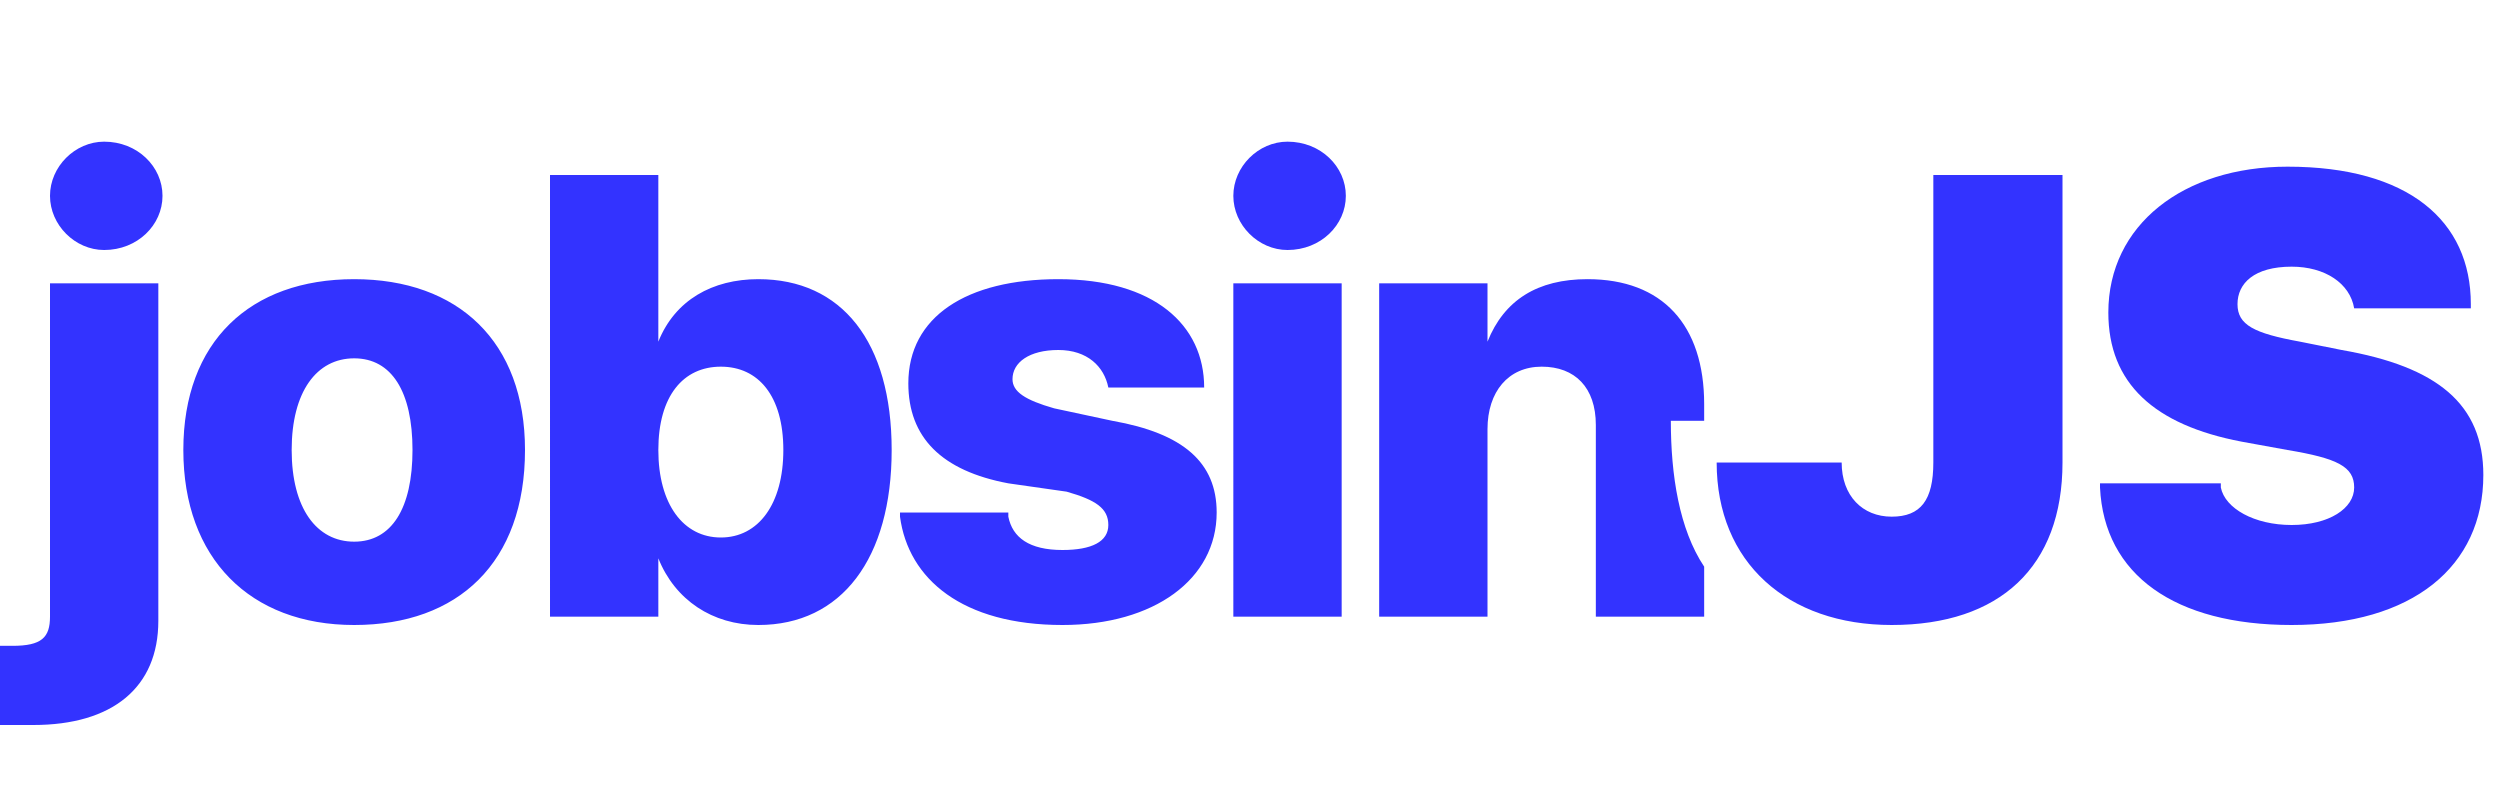
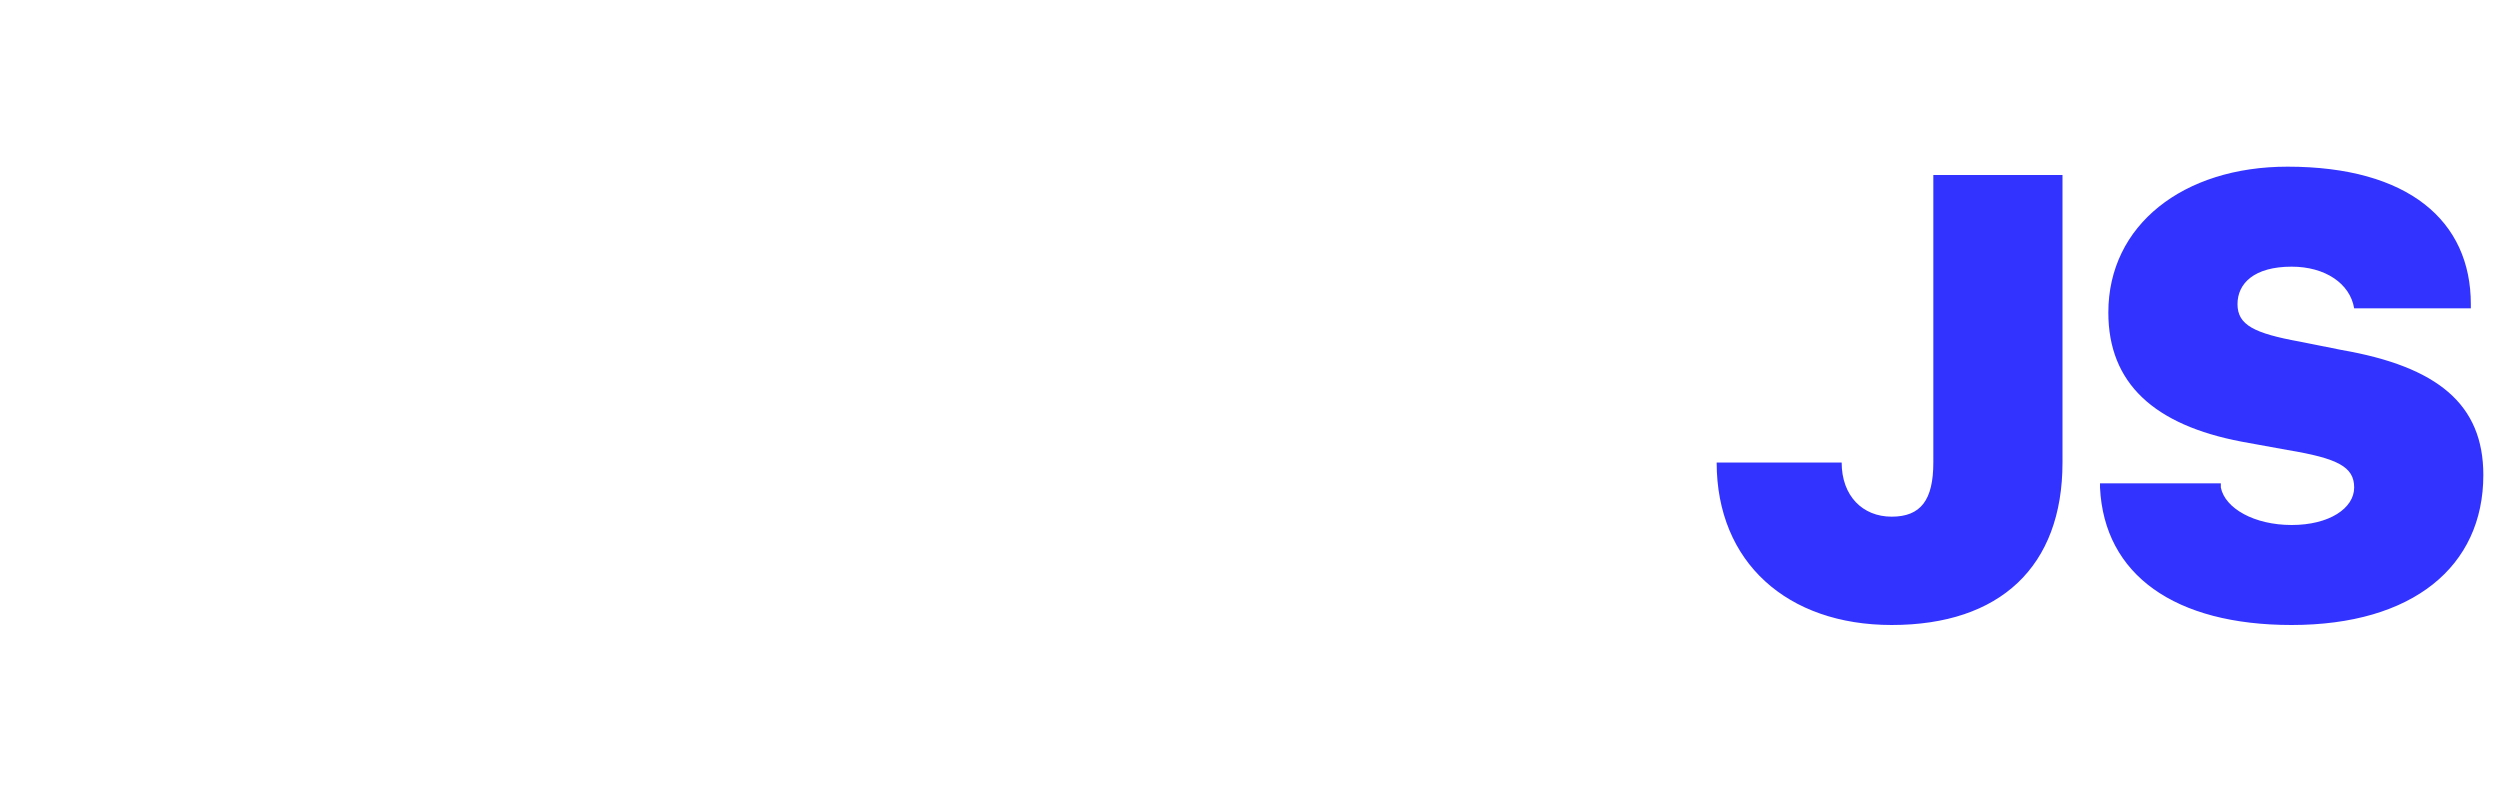
<svg xmlns="http://www.w3.org/2000/svg" width="600" height="190" viewBox="0 0 600 190" fill="none">
-   <path fill="#33F" fill-rule="evenodd" d="M409 101h-8c0 13 2 26 8 35v12h-26v-46c0-9-5-14-13-14s-13 6-13 15v45h-26V68h26v14c4-10 12-15 24-15 18 0 28 11 28 30v4ZM39 47c0 7-6 13-14 13-7 0-13-6-13-13s6-13 13-13c8 0 14 6 14 13Zm-1 102c0 16-11 25-30 25H0v-19h3c7 0 9-2 9-7V68h26v81Zm88-41c0 27-16 42-41 42s-41-16-41-42 16-41 41-41 41 15 41 41Zm-56 0c0 14 6 22 15 22s14-8 14-22-5-22-14-22-15 8-15 22Zm144 0c0 26-12 42-32 42-11 0-20-6-24-16v14h-26V42h26v40c4-10 13-15 24-15 20 0 32 15 32 41Zm-56 0c0 13 6 21 15 21s15-8 15-21-6-20-15-20-15 7-15 20Zm134 15c0 16-15 27-37 27-24 0-37-11-39-26v-1h26v1c1 5 5 8 13 8 7 0 11-2 11-6s-3-6-10-8l-14-2c-16-3-24-11-24-24 0-16 14-25 36-25 23 0 35 11 35 26h-23c-1-5-5-9-12-9s-11 3-11 7c0 3 3 5 10 7l14 3c17 3 25 10 25 22Zm31-76c0 7-6 13-14 13-7 0-13-6-13-13s6-13 13-13c8 0 14 6 14 13Zm-1 21v80h-26V68h26Z" clip-rule="evenodd" />
-   <path fill="#33F" d="M454 150c26 0 41-14 41-39V42h-31v69c0 9-3 13-10 13s-12-5-12-13h-30c0 24 17 39 42 39Zm96 0c29 0 46-14 46-36 0-17-11-26-34-30l-10-2c-11-2-15-4-15-9s4-9 13-9c8 0 14 4 15 10h28v-1c0-20-15-33-44-33-25 0-43 14-43 35 0 17 11 27 32 31l11 2c12 2 16 4 16 9s-6 9-15 9-16-4-17-9v-1h-29v1c1 21 18 33 46 33Z" />
+   <path fill="#33F" d="M454 150c26 0 41-14 41-39V42h-31v69c0 9-3 13-10 13s-12-5-12-13h-30c0 24 17 39 42 39Zm96 0c29 0 46-14 46-36 0-17-11-26-34-30l-10-2c-11-2-15-4-15-9s4-9 13-9c8 0 14 4 15 10h28v-1c0-20-15-33-44-33-25 0-43 14-43 35 0 17 11 27 32 31l11 2c12 2 16 4 16 9s-6 9-15 9-16-4-17-9v-1h-29v1c1 21 18 33 46 33" />
</svg>